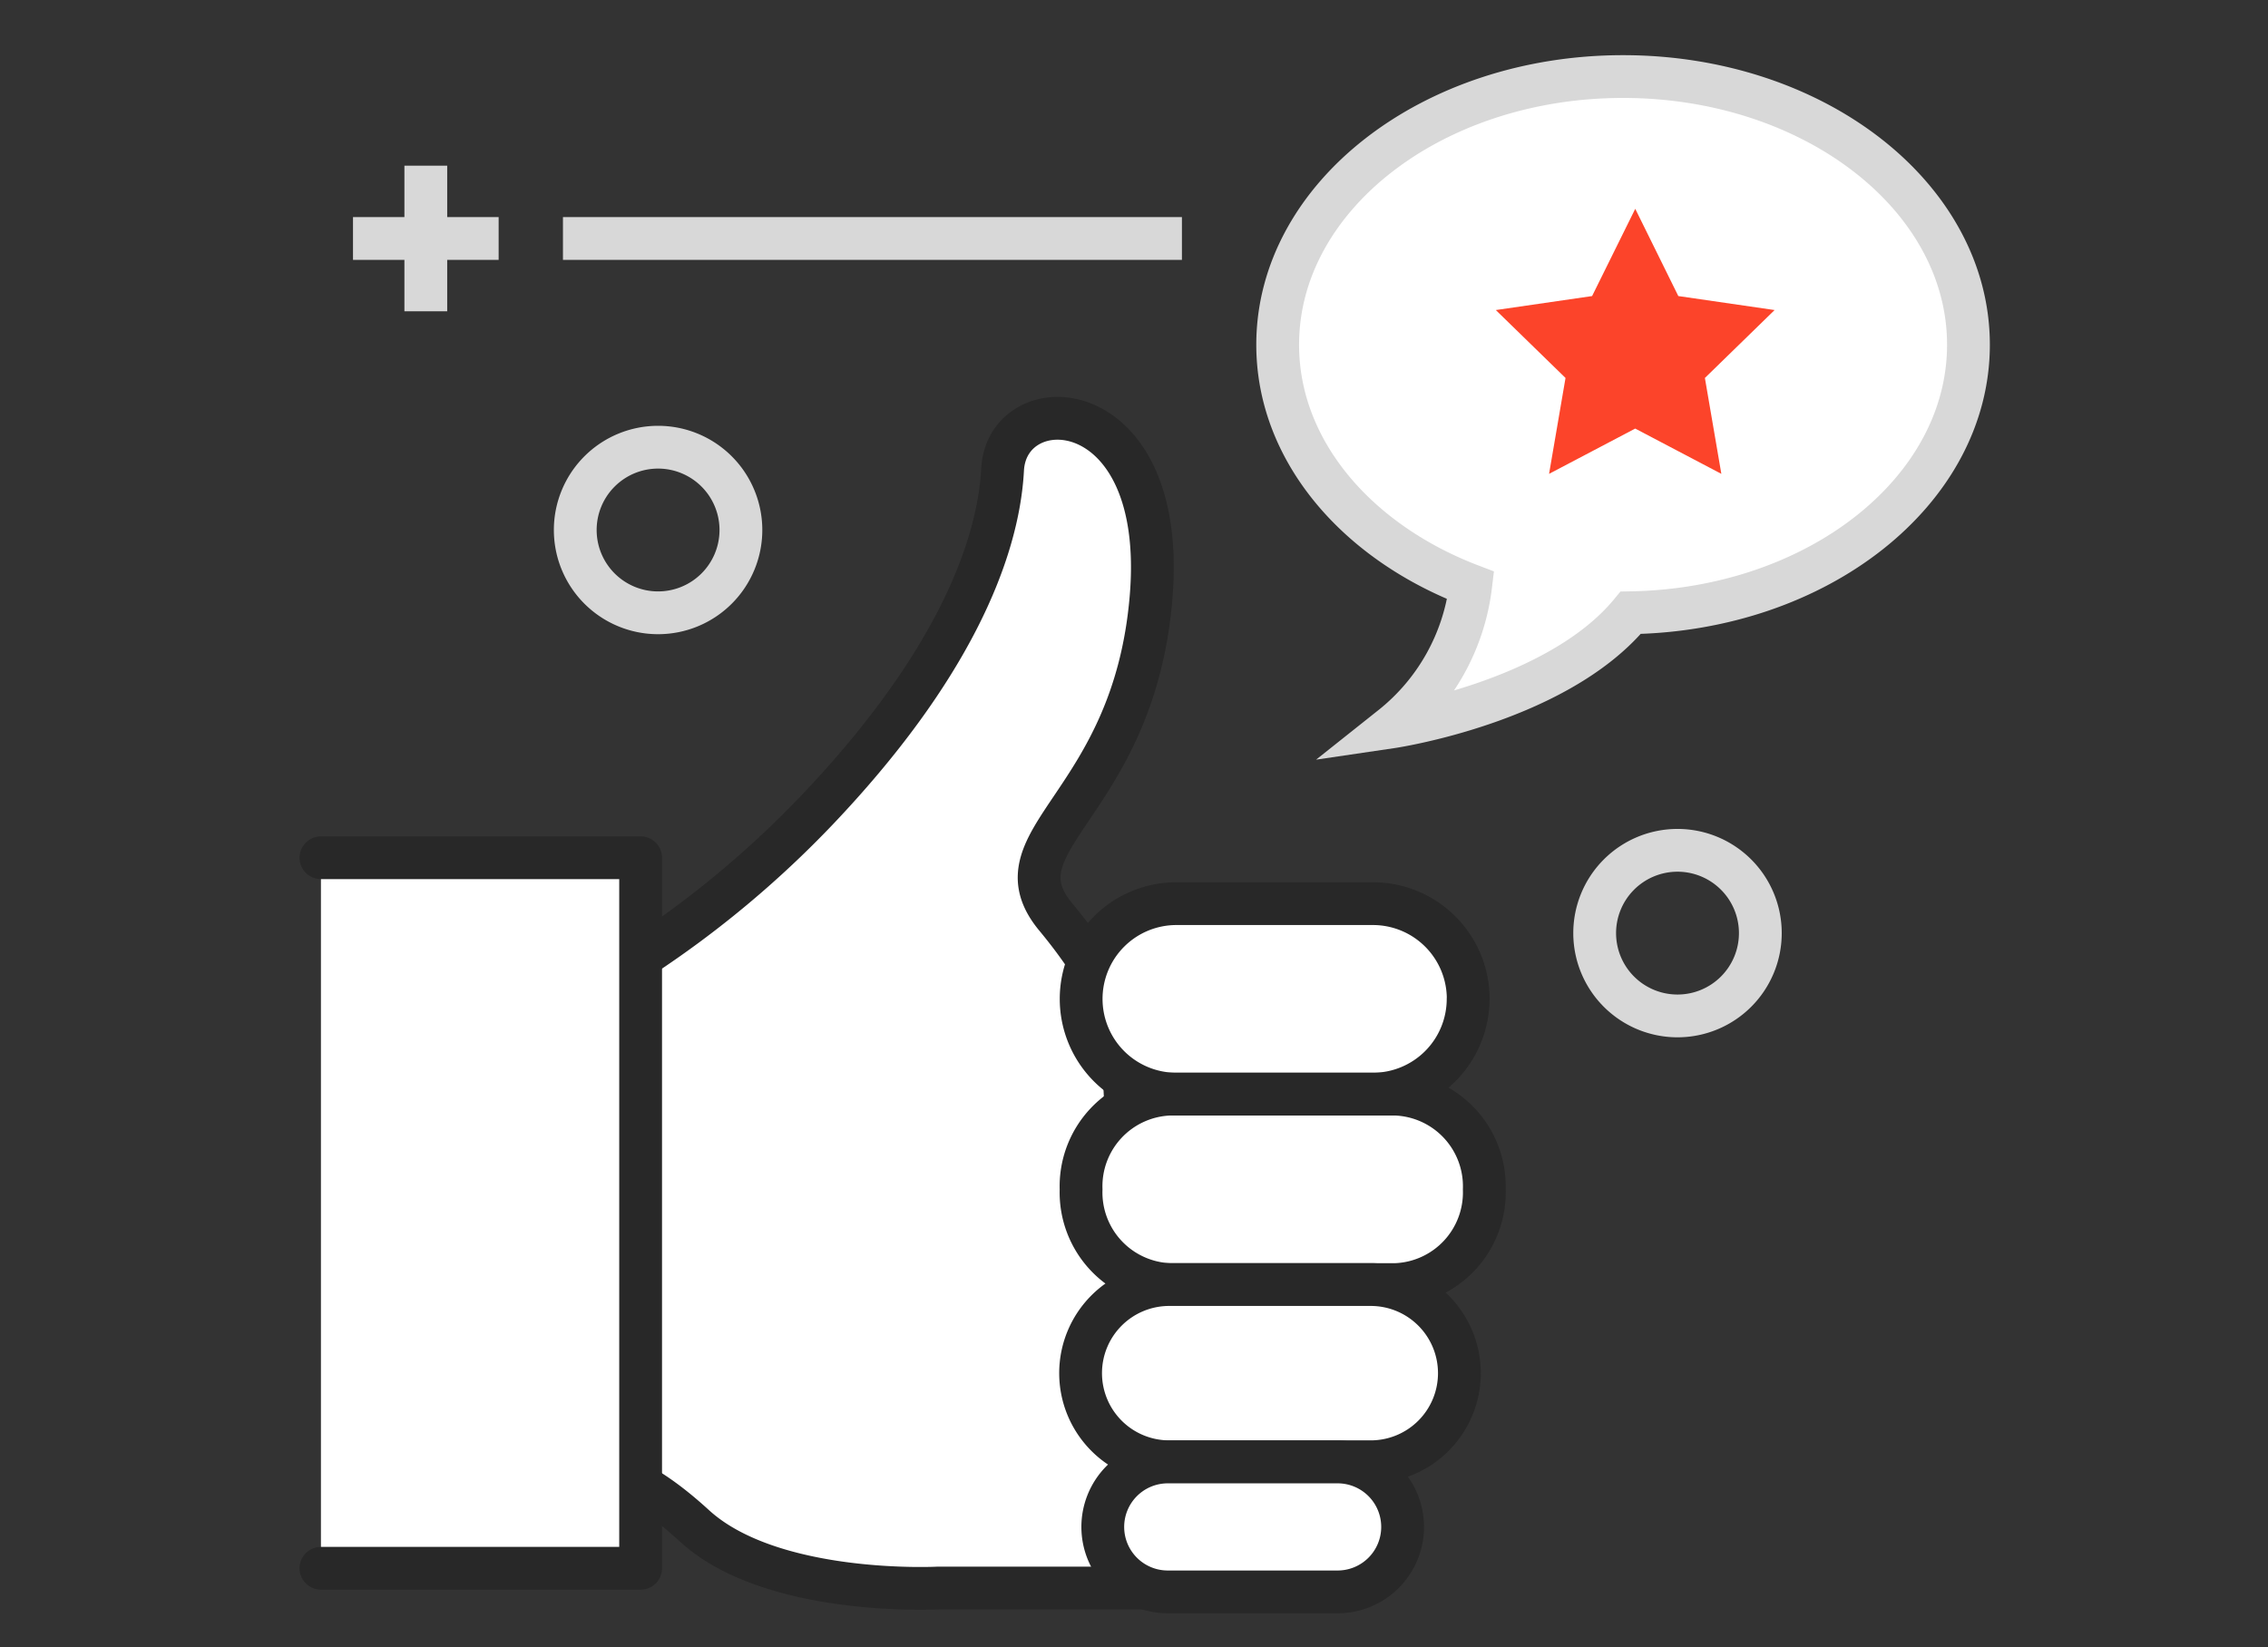
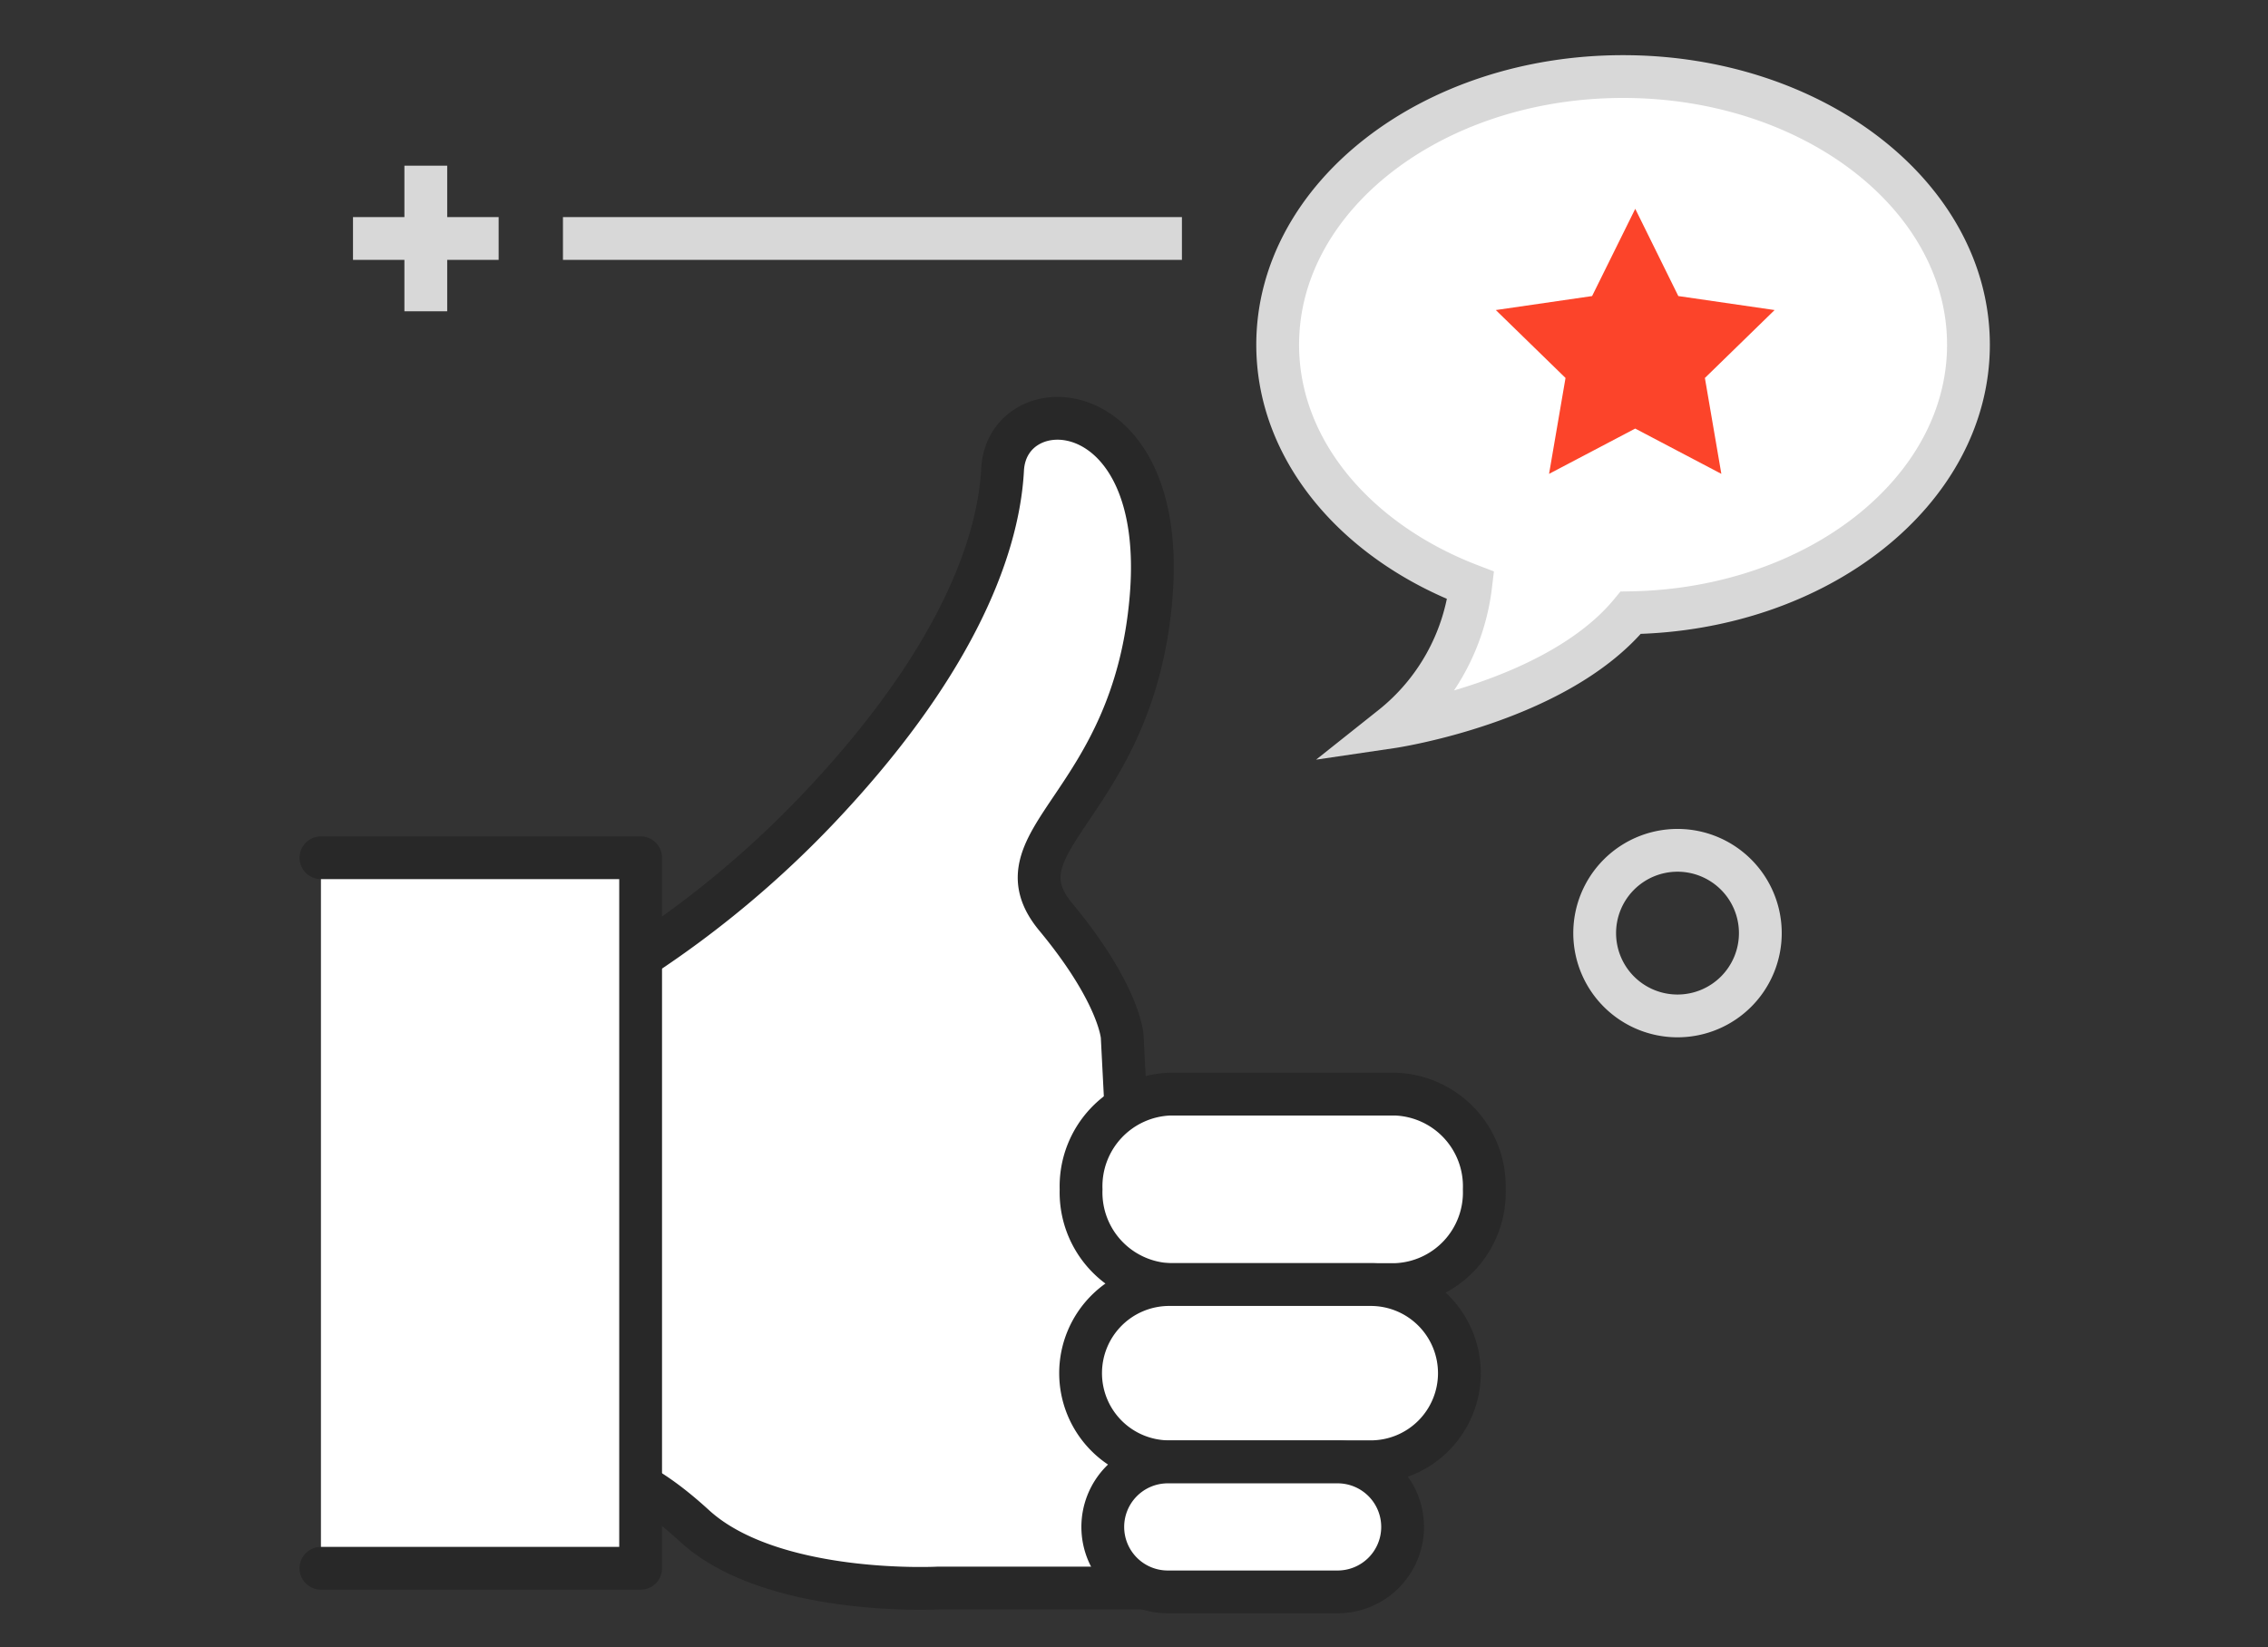
<svg xmlns="http://www.w3.org/2000/svg" width="106" height="77" viewBox="0 0 106 77">
  <rect x="0" y="0" width="106" height="77" fill="#333333" stroke="none" />
  <g id="그룹_40040" data-name="그룹 40040" transform="translate(-446 -1397)">
    <g id="사각형_12349" data-name="사각형 12349" transform="translate(446 1397)" fill="#fff" stroke="#707070" stroke-width="1" opacity="0">
      <rect width="106" height="77" stroke="none" />
      <rect x="0.5" y="0.5" width="105" height="76" fill="none" />
    </g>
    <g id="그룹_40035" data-name="그룹 40035" transform="translate(322.748 984.337)">
      <g id="그룹_40032" data-name="그룹 40032" transform="translate(138.252 432.219)">
        <g id="그룹_40031" data-name="그룹 40031" transform="translate(2.555)">
          <path id="패스_40449" data-name="패스 40449" d="M142.62,461.816h6.005a47.146,47.146,0,0,0,13.045-9.629c6.213-6.523,8.49-12.011,8.7-15.945s7.766-3.727,6.937,6.006-7.455,11.285-4.453,14.909,3.106,5.591,3.106,5.591,1.036,19.881.932,20.192,5.337,5.591,5.337,5.591H167.366s-7.765.415-11.389-2.9-5.592-3-9.526-3-5.384-11.493-5.384-11.493Z" transform="translate(-141.067 -433.846)" fill="#fff" stroke="#282828" stroke-linecap="round" stroke-linejoin="round" stroke-width="2" />
-           <path id="패스_40450" data-name="패스 40450" d="M195.486,463.3a4.453,4.453,0,0,1-4.453,4.453h-9.185A4.452,4.452,0,0,1,177.4,463.3h0a4.452,4.452,0,0,1,4.452-4.453h9.185a4.453,4.453,0,0,1,4.453,4.453Z" transform="translate(-144.425 -436.157)" fill="#fff" stroke="#282828" stroke-linecap="round" stroke-linejoin="round" stroke-width="2" />
          <path id="패스_40451" data-name="패스 40451" d="M196.241,473.111a4.31,4.31,0,0,1-4.156,4.452H181.553a4.311,4.311,0,0,1-4.156-4.452h0a4.311,4.311,0,0,1,4.156-4.452h10.532a4.311,4.311,0,0,1,4.156,4.452Z" transform="translate(-144.425 -437.064)" fill="#fff" stroke="#282828" stroke-linecap="round" stroke-linejoin="round" stroke-width="2" />
          <path id="패스_40452" data-name="패스 40452" d="M195.076,482.611a4.142,4.142,0,0,1-4.142,4.142h-9.421a4.142,4.142,0,0,1-4.141-4.142h0a4.142,4.142,0,0,1,4.141-4.142h9.421a4.143,4.143,0,0,1,4.142,4.142Z" transform="translate(-144.423 -437.971)" fill="#fff" stroke="#282828" stroke-linecap="round" stroke-linejoin="round" stroke-width="2" />
          <path id="패스_40453" data-name="패스 40453" d="M192.527,490.644a3.037,3.037,0,0,1-3.038,3.037h-7.938a3.037,3.037,0,0,1-3.037-3.037h0a3.037,3.037,0,0,1,3.037-3.038h7.938a3.037,3.037,0,0,1,3.038,3.038Z" transform="translate(-144.528 -438.815)" fill="#fff" stroke="#282828" stroke-linecap="round" stroke-linejoin="round" stroke-width="2" />
        </g>
        <path id="패스_40454" data-name="패스 40454" d="M138.252,456.482h14.941V489.7H138.252" transform="translate(-138.252 -435.938)" fill="#fff" stroke="#282828" stroke-linecap="round" stroke-linejoin="round" stroke-width="2" />
      </g>
      <g id="그룹_40033" data-name="그룹 40033" transform="translate(182.967 416.242)">
        <path id="패스_40455" data-name="패스 40455" d="M219.806,428.78c0-6.925-7.227-12.538-16.142-12.538s-16.143,5.613-16.143,12.538c0,4.938,3.677,9.208,9.021,11.252a9.962,9.962,0,0,1-3.692,6.614s7.711-1.136,11.17-5.337C212.77,441.162,219.806,435.611,219.806,428.78Z" transform="translate(-187.521 -416.242)" fill="#fff" stroke="#d8d8d8" stroke-width="2" />
        <path id="패스_40456" data-name="패스 40456" d="M205.272,423.055l2.013,4.079,4.5.654-3.258,3.175.769,4.483-4.026-2.117-4.026,2.117.769-4.483-3.258-3.175,4.5-.654Z" transform="translate(-188.56 -416.872)" fill="#fc442a" />
      </g>
      <g id="그룹_40034" data-name="그룹 40034" transform="translate(139.75 420.409)">
        <line id="선_1520" data-name="선 1520" y2="6.807" transform="translate(3.403)" fill="none" stroke="#d8d8d8" stroke-width="2" />
        <line id="선_1521" data-name="선 1521" x2="6.807" transform="translate(0 3.403)" fill="none" stroke="#d8d8d8" stroke-width="2" />
        <line id="선_1522" data-name="선 1522" x2="28.929" transform="translate(9.813 3.403)" fill="none" stroke="#d8d8d8" stroke-width="2" />
      </g>
      <path id="패스_40457" data-name="패스 40457" d="M211.588,459.971a3.871,3.871,0,1,1-3.872-3.871A3.871,3.871,0,0,1,211.588,459.971Z" transform="translate(-6.063 -3.684)" fill="none" stroke="#d8d8d8" stroke-width="2" />
-       <path id="패스_40458" data-name="패스 40458" d="M159.09,439.207a3.871,3.871,0,1,1-3.872-3.872A3.871,3.871,0,0,1,159.09,439.207Z" transform="translate(-1.21 -1.765)" fill="none" stroke="#d8d8d8" stroke-width="2" />
    </g>
  </g>
</svg>